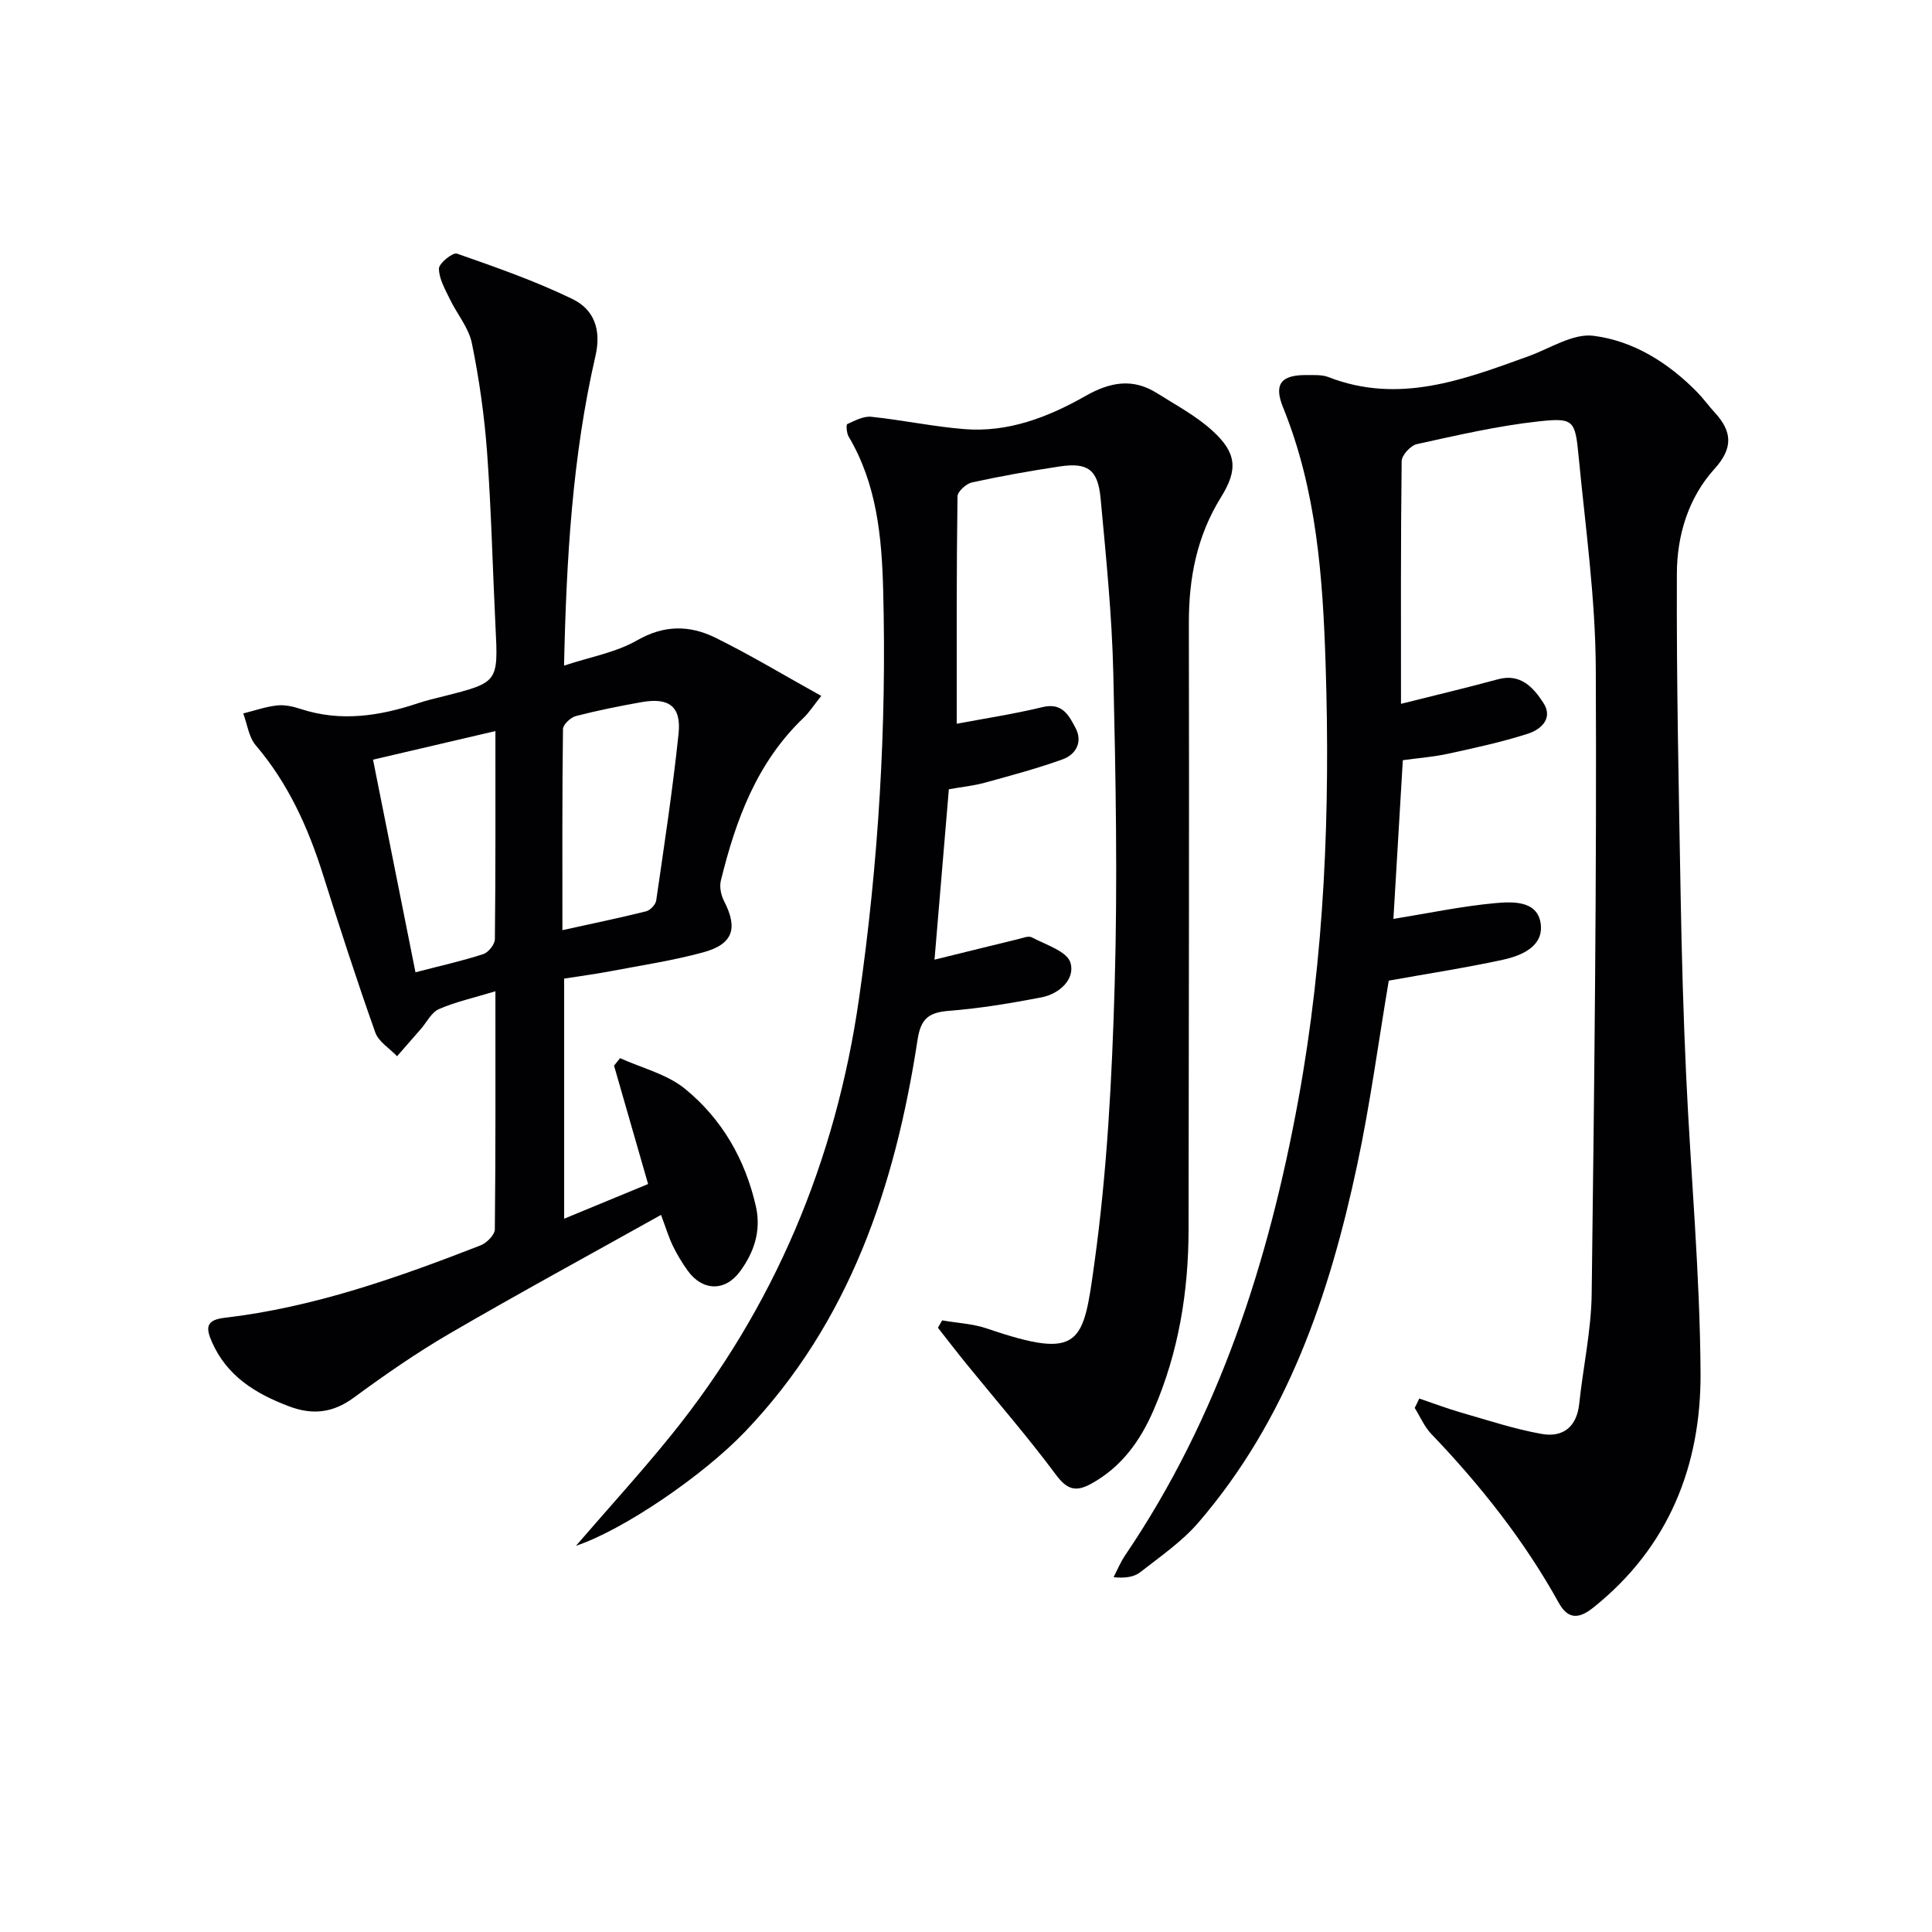
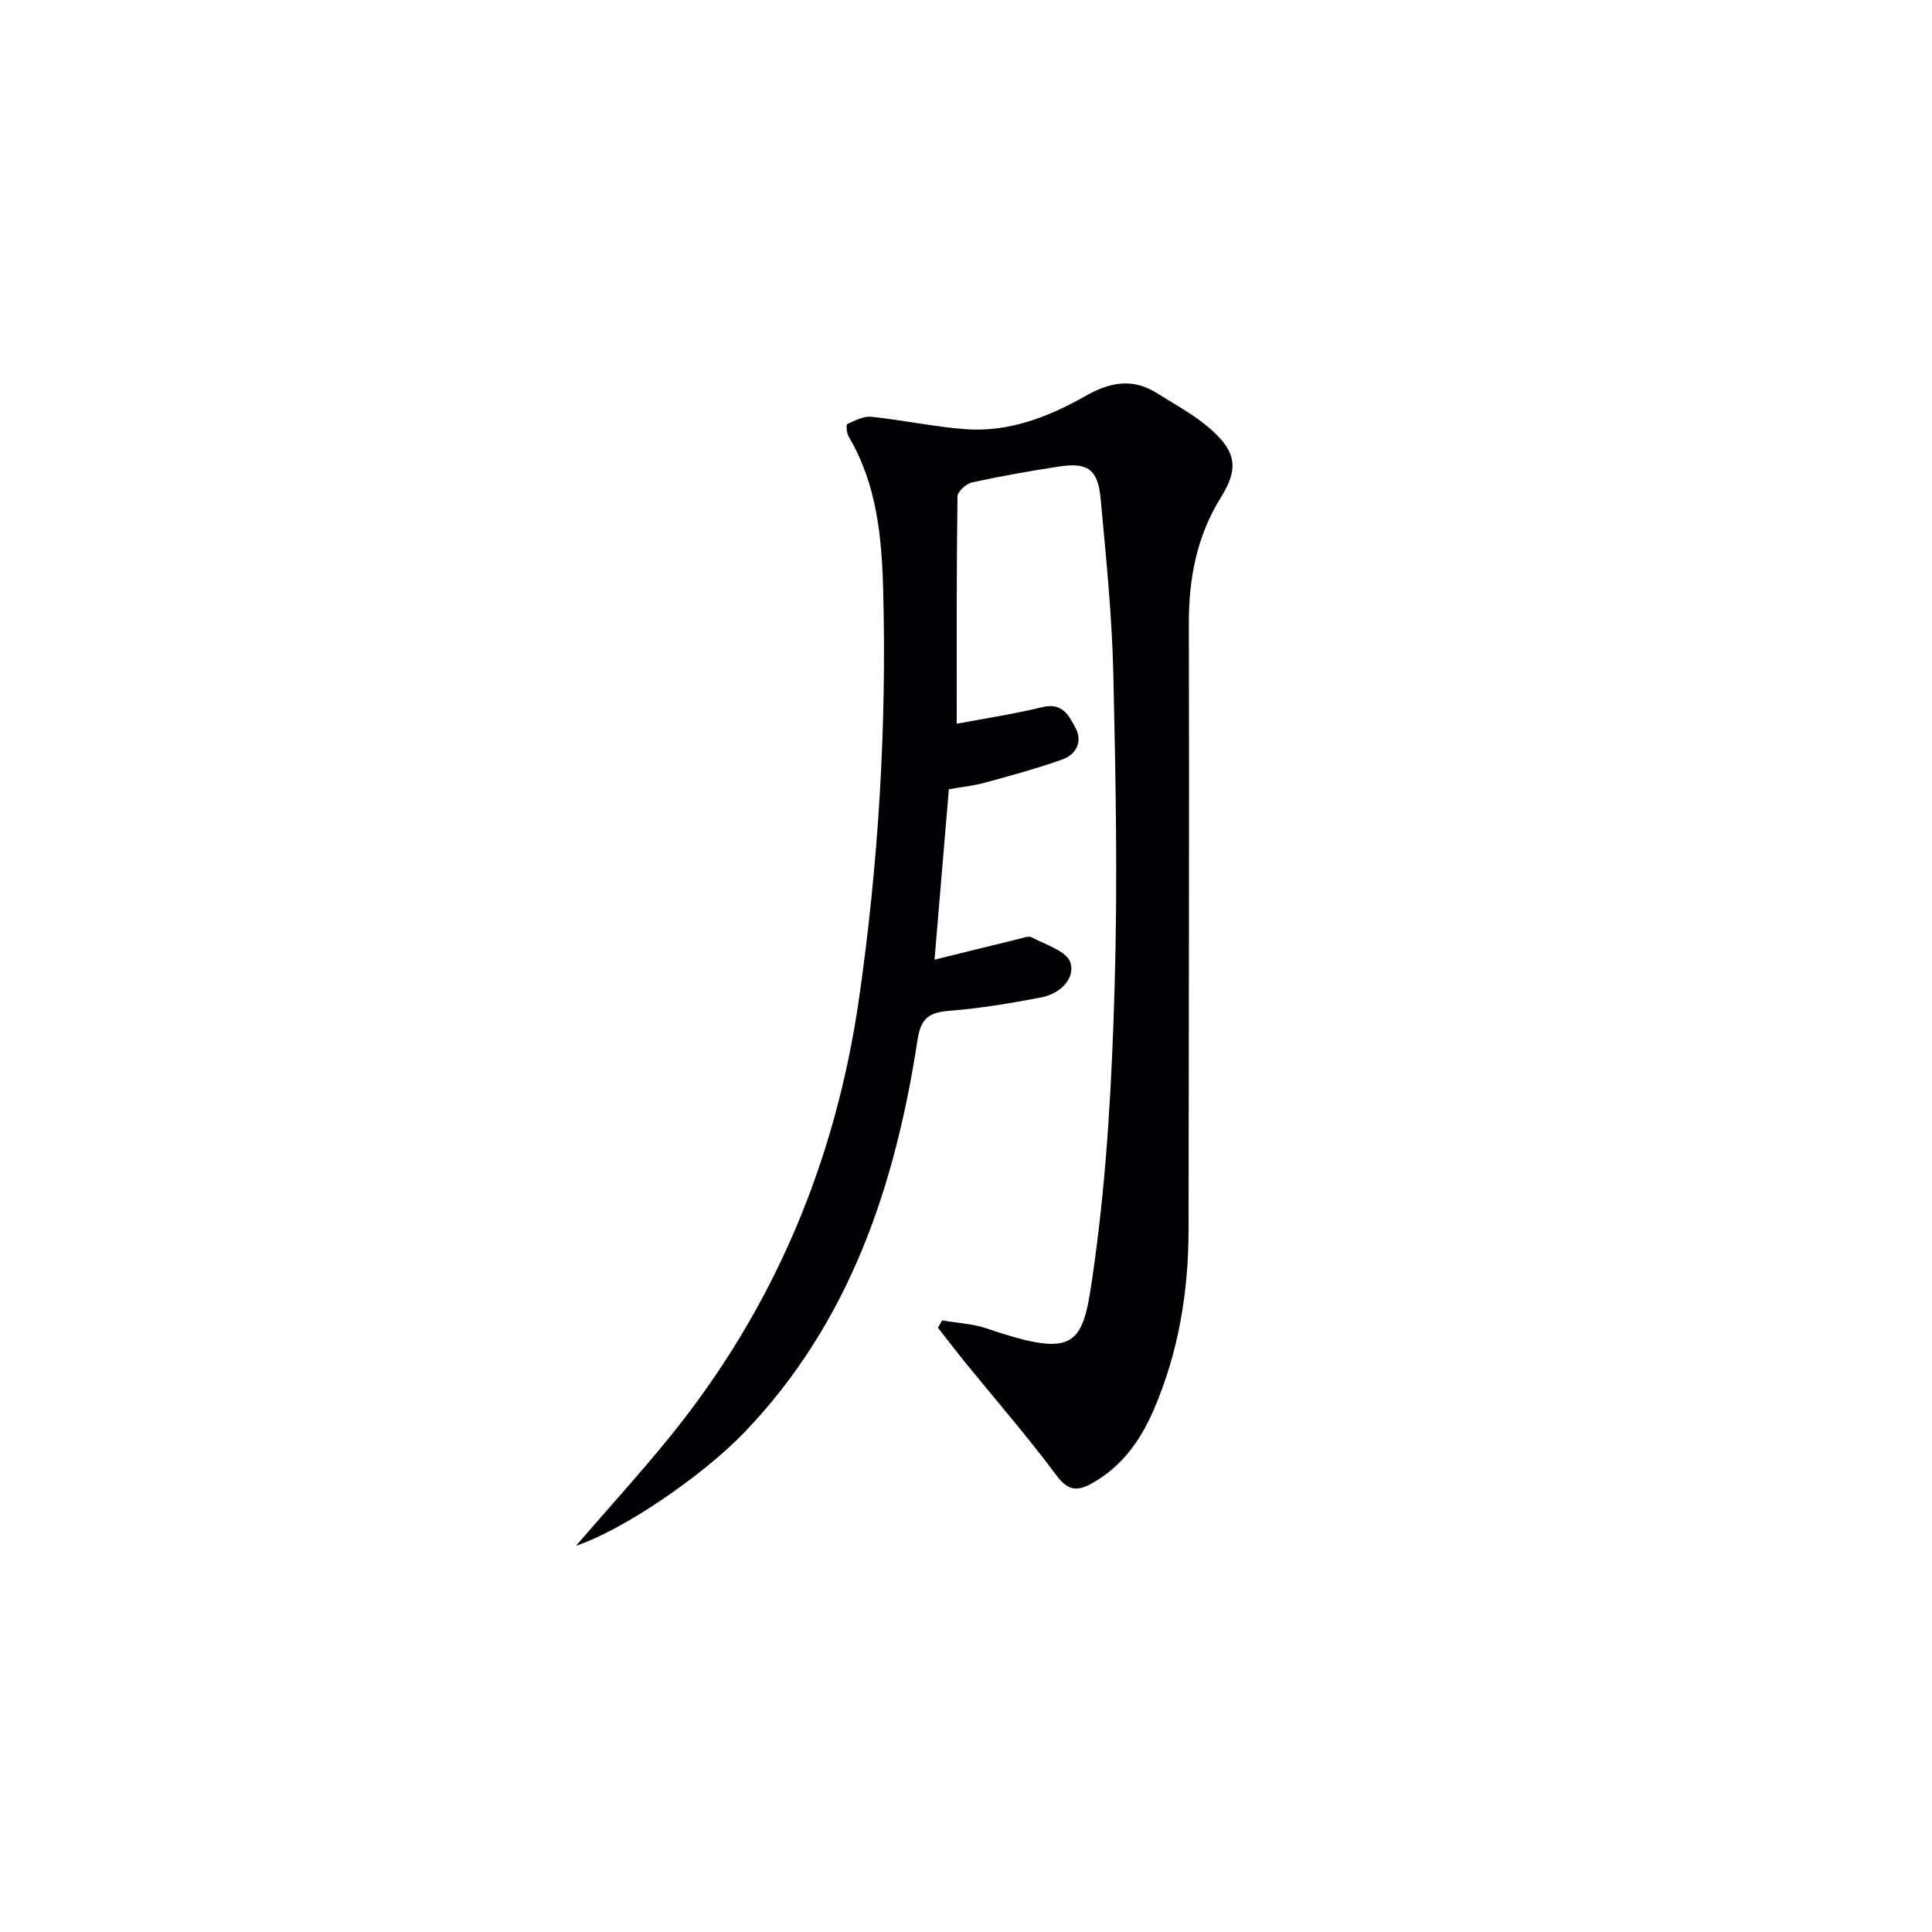
<svg xmlns="http://www.w3.org/2000/svg" enable-background="new 0 0 400 400" viewBox="0 0 400 400">
  <g fill="#010103">
-     <path d="m293.84 289.55c2.91.98 5.79 2.08 8.74 2.93 5.51 1.58 10.99 3.4 16.6 4.4 4.37.78 7.27-1.41 7.78-6.24.8-7.59 2.48-15.15 2.58-22.74.54-43.13 1.06-86.28.85-129.41-.07-14.73-2.16-29.46-3.57-44.17-.7-7.27-1.01-7.86-8.15-7.09-8.51.92-16.93 2.88-25.32 4.72-1.29.28-3.13 2.29-3.15 3.52-.21 16.65-.14 33.3-.14 50.25 6.94-1.75 13.54-3.3 20.07-5.08 4.72-1.29 7.33 1.72 9.38 4.83 2.15 3.27-.47 5.58-3.24 6.46-5.36 1.71-10.89 2.91-16.4 4.11-3.05.67-6.2.9-9.43 1.35-.66 11.18-1.32 22.16-1.95 32.86 7.35-1.19 14.15-2.63 21.02-3.26 3.6-.33 8.75-.59 9.46 4.16.71 4.74-3.87 6.7-7.83 7.56-7.75 1.68-15.6 2.88-23.61 4.32-2.11 12.49-3.83 25.48-6.56 38.26-5.74 26.9-14.5 52.61-32.83 73.91-3.4 3.96-7.88 7.03-12.04 10.29-1.29 1.02-3.16 1.3-5.55 1.05.79-1.52 1.45-3.13 2.4-4.53 19.4-28.62 29.71-60.72 35.86-94.35 5.44-29.74 6.61-59.82 5.65-89.96-.58-18.1-1.85-36.2-8.81-53.34-1.98-4.86-.41-6.76 4.92-6.71 1.5.02 3.12-.1 4.46.42 14.6 5.68 28.02.54 41.49-4.34 4.44-1.61 9.15-4.74 13.37-4.21 8.31 1.04 15.56 5.6 21.54 11.72 1.28 1.31 2.34 2.82 3.58 4.16 3.61 3.91 3.88 7.34-.03 11.66-5.43 5.99-7.77 13.78-7.8 21.64-.1 22.44.4 44.89.79 67.33.22 12.15.56 24.3 1.12 36.43.95 20.6 2.87 41.18 2.99 61.78.11 19.22-6.58 36.11-22.2 48.59-2.99 2.39-5.24 2.48-7.16-.99-7.15-12.9-16.21-24.33-26.38-34.95-1.45-1.51-2.31-3.59-3.44-5.4.34-.65.64-1.3.94-1.94z" />
-     <path d="m198.08 149.84c5.53-1.04 11.73-1.98 17.81-3.45 4.11-.99 5.46 1.84 6.79 4.33 1.52 2.86.11 5.49-2.69 6.5-5.28 1.9-10.72 3.35-16.13 4.84-2.22.61-4.54.84-7.41 1.35-.97 11.57-1.94 23.08-2.97 35.28 6.43-1.58 11.84-2.93 17.25-4.24.96-.23 2.2-.75 2.9-.38 2.88 1.54 7.27 2.87 7.99 5.23 1.04 3.39-2.26 6.48-6.02 7.2-6.32 1.21-12.71 2.28-19.12 2.78-4.17.33-5.84 1.58-6.51 6-4.63 30.22-14.01 58.45-35.74 81.16-8.72 9.11-25.15 20.31-34.98 23.6 7.06-8.18 13.61-15.35 19.7-22.89 21.41-26.5 34.1-56.91 38.91-90.46 4.02-28.02 5.74-56.26 4.99-84.58-.29-10.94-1.32-21.92-7.15-31.72-.42-.71-.55-2.47-.28-2.59 1.57-.72 3.36-1.67 4.97-1.51 6.43.67 12.79 2.03 19.23 2.55 9.1.74 17.4-2.47 25.1-6.85 5.12-2.91 9.82-3.76 14.86-.57 3.91 2.47 8.1 4.7 11.48 7.79 4.94 4.52 5.31 7.98 1.76 13.69-5.03 8.08-6.7 16.78-6.68 26.15.09 41.82-.02 83.64-.06 125.46-.01 12.93-2.07 25.48-7.22 37.39-2.75 6.37-6.65 11.85-12.97 15.31-3.23 1.77-5.01 1.16-7.3-1.92-5.83-7.84-12.26-15.23-18.43-22.82-2.03-2.49-3.98-5.05-5.97-7.57.29-.51.58-1.02.87-1.53 3.13.55 6.39.69 9.36 1.71 19.47 6.64 19.86 3.09 22.16-13.53 2.64-19.04 3.65-38.38 4.2-57.62.62-21.47.22-42.98-.28-64.46-.28-12.11-1.51-24.2-2.63-36.27-.56-6.02-2.69-7.5-8.52-6.62-6.07.92-12.12 1.99-18.11 3.3-1.2.26-2.99 1.89-3 2.9-.22 15.63-.16 31.24-.16 47.06z" />
-     <path d="m102.57 205.23c-4.51 1.37-8.25 2.19-11.69 3.69-1.56.68-2.52 2.72-3.76 4.14-1.63 1.87-3.27 3.74-4.91 5.62-1.55-1.63-3.84-3-4.52-4.94-3.83-10.8-7.36-21.71-10.81-32.63-3.08-9.77-7.2-18.91-13.93-26.8-1.45-1.7-1.76-4.38-2.59-6.6 2.34-.58 4.65-1.4 7.02-1.66 1.59-.17 3.34.23 4.89.74 8.27 2.71 16.31 1.46 24.3-1.2 1.73-.58 3.52-1 5.29-1.44 11.34-2.87 11.31-2.86 10.72-14.58-.59-11.95-.86-23.93-1.73-35.86-.56-7.59-1.63-15.19-3.15-22.64-.66-3.24-3.11-6.09-4.59-9.19-.97-2.02-2.23-4.18-2.23-6.28 0-1.09 2.87-3.39 3.73-3.09 8.09 2.83 16.23 5.67 23.93 9.41 4.39 2.13 6.02 6.26 4.74 11.79-4.74 20.62-6.01 41.65-6.5 64.1 5.41-1.8 10.73-2.71 15.13-5.24 5.6-3.22 10.89-3.14 16.14-.57 7.26 3.56 14.21 7.77 21.98 12.08-1.66 2.08-2.51 3.44-3.64 4.52-9.7 9.24-14.07 21.18-17.15 33.75-.31 1.28.04 2.99.66 4.2 2.93 5.66 1.9 8.94-4.37 10.64-6.23 1.69-12.66 2.66-19.02 3.87-3.09.59-6.21 1-9.71 1.55v49.71c6.07-2.5 11.65-4.81 17.38-7.18-2.42-8.43-4.74-16.47-7.05-24.51.42-.52.84-1.03 1.25-1.55 4.52 2.05 9.7 3.3 13.42 6.33 7.64 6.21 12.48 14.6 14.69 24.32 1.15 5.05-.35 9.56-3.32 13.56-3.09 4.16-7.76 4.01-10.8-.23-1.16-1.61-2.2-3.34-3.07-5.13-.85-1.76-1.41-3.65-2.44-6.4-14.81 8.28-29.37 16.19-43.69 24.52-6.89 4.01-13.48 8.58-19.91 13.31-4.37 3.21-8.59 3.65-13.52 1.77-6.91-2.63-12.81-6.26-15.91-13.39-1.29-2.96-1.1-4.47 2.7-4.91 18.44-2.16 35.8-8.3 52.97-14.99 1.26-.49 2.93-2.17 2.95-3.31.18-16.16.12-32.3.12-49.3zm-16.55-3.93c5.15-1.34 9.66-2.34 14.03-3.76 1.06-.34 2.4-2.01 2.41-3.09.16-14.11.11-28.22.11-43.09-8.76 2.05-16.89 3.95-25.34 5.92 2.94 14.75 5.79 29.02 8.79 44.02zm30.42-8.72c6.38-1.41 11.88-2.54 17.33-3.9.85-.21 1.96-1.39 2.09-2.24 1.67-11.5 3.42-22.99 4.63-34.54.59-5.64-1.99-7.54-7.66-6.53-4.56.81-9.11 1.72-13.59 2.88-1.09.28-2.66 1.75-2.68 2.69-.18 13.63-.12 27.27-.12 41.64z" />
+     <path d="m198.08 149.84c5.53-1.04 11.73-1.98 17.81-3.45 4.11-.99 5.46 1.84 6.79 4.33 1.52 2.86.11 5.49-2.69 6.5-5.28 1.9-10.72 3.35-16.13 4.84-2.22.61-4.54.84-7.41 1.35-.97 11.57-1.94 23.08-2.97 35.28 6.43-1.58 11.84-2.93 17.25-4.24.96-.23 2.2-.75 2.9-.38 2.88 1.54 7.27 2.87 7.99 5.23 1.04 3.39-2.26 6.48-6.02 7.2-6.32 1.21-12.71 2.28-19.12 2.78-4.17.33-5.84 1.58-6.51 6-4.63 30.22-14.01 58.45-35.74 81.16-8.72 9.11-25.15 20.31-34.98 23.6 7.06-8.18 13.61-15.35 19.7-22.89 21.41-26.5 34.1-56.91 38.91-90.46 4.02-28.02 5.74-56.26 4.99-84.58-.29-10.94-1.32-21.92-7.15-31.72-.42-.71-.55-2.47-.28-2.59 1.57-.72 3.36-1.67 4.97-1.51 6.43.67 12.79 2.03 19.23 2.55 9.1.74 17.4-2.47 25.1-6.85 5.12-2.91 9.82-3.76 14.86-.57 3.91 2.47 8.1 4.7 11.48 7.79 4.94 4.52 5.31 7.98 1.76 13.69-5.03 8.08-6.7 16.78-6.68 26.15.09 41.82-.02 83.64-.06 125.46-.01 12.93-2.07 25.48-7.22 37.39-2.75 6.37-6.65 11.85-12.97 15.31-3.23 1.77-5.01 1.16-7.3-1.92-5.83-7.84-12.26-15.23-18.43-22.82-2.03-2.49-3.98-5.05-5.97-7.57.29-.51.58-1.02.87-1.53 3.13.55 6.39.69 9.36 1.71 19.47 6.64 19.86 3.09 22.16-13.53 2.64-19.04 3.65-38.38 4.2-57.62.62-21.47.22-42.98-.28-64.46-.28-12.11-1.51-24.2-2.63-36.27-.56-6.02-2.69-7.5-8.52-6.62-6.07.92-12.12 1.99-18.11 3.3-1.2.26-2.99 1.89-3 2.9-.22 15.63-.16 31.24-.16 47.06" />
  </g>
</svg>